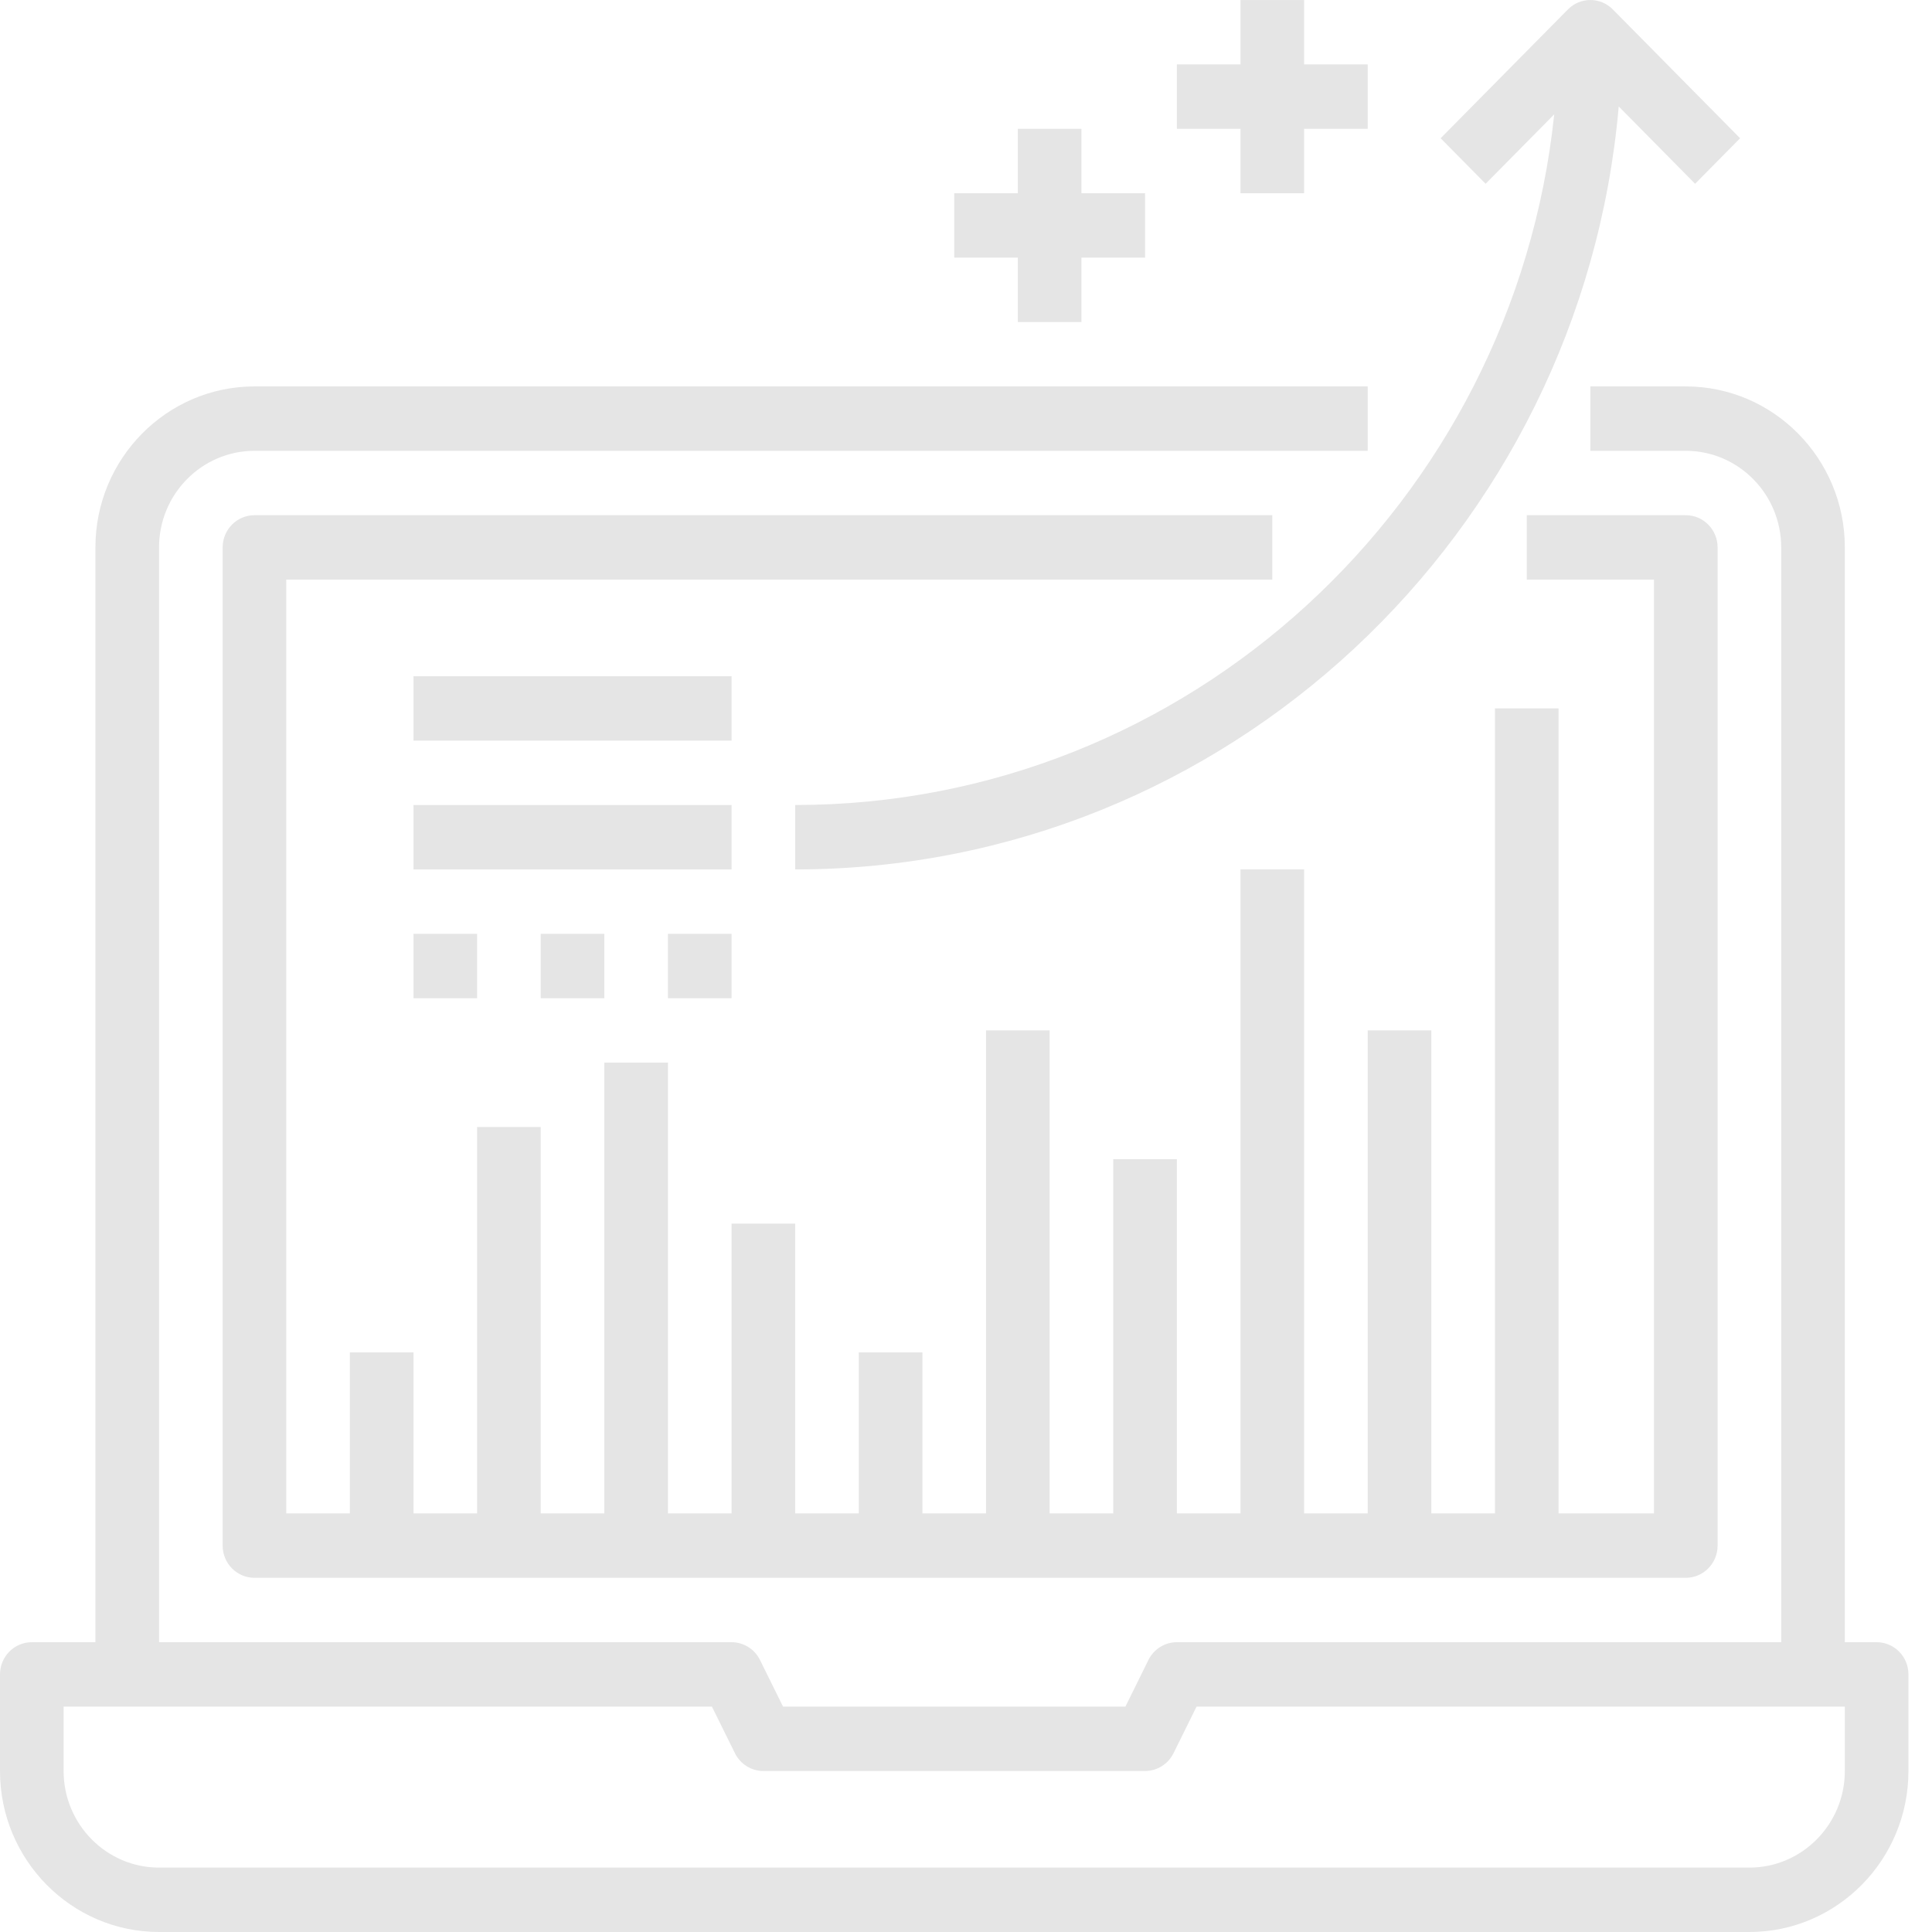
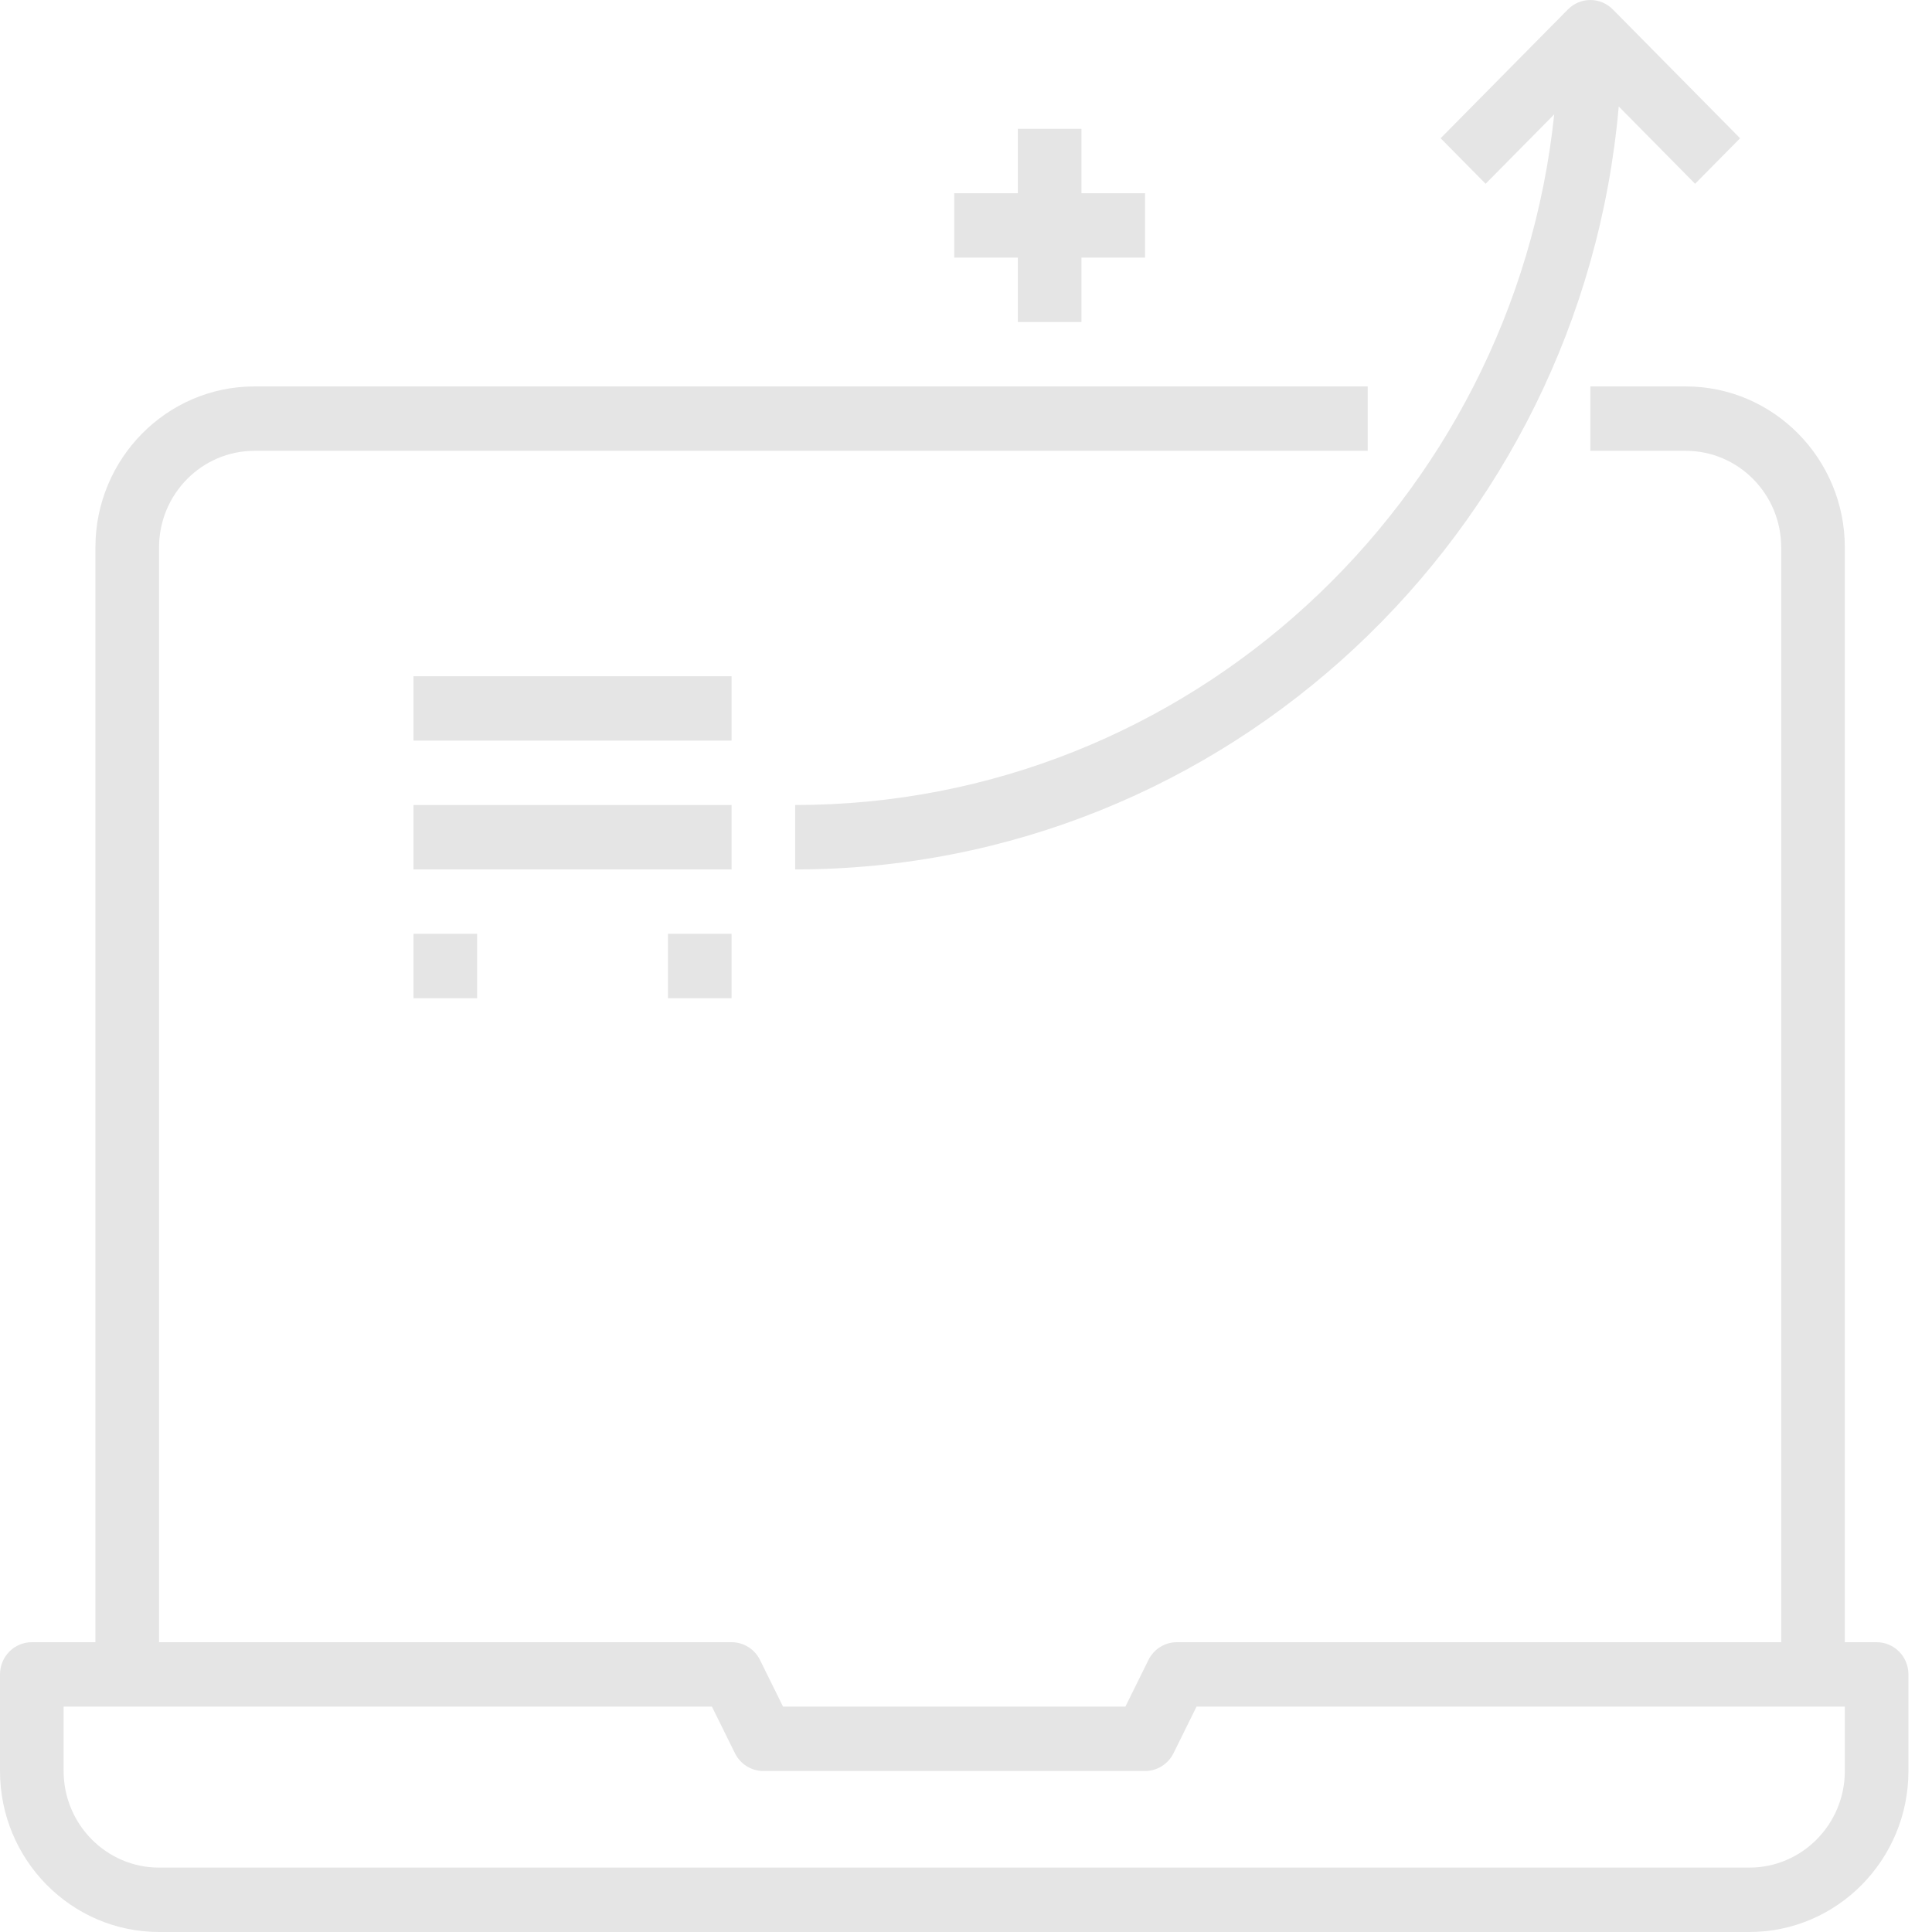
<svg xmlns="http://www.w3.org/2000/svg" width="82" height="82" viewBox="0 0 82 82" fill="none">
  <g clip-path="url(#clip0_191_3788)">
    <path d="M79.65 69.7H78.3V23.234C78.3 19.466 75.272 16.401 71.55 16.401H67.5V19.134H71.55C73.783 19.134 75.6 20.973 75.6 23.234V69.7H49.95C49.438 69.7 48.971 69.993 48.742 70.456L47.766 72.434H33.235L32.257 70.456C32.029 69.993 31.562 69.7 31.05 69.7H6.75V23.234C6.75 20.973 8.568 19.134 10.8 19.134H58.05V16.401H10.8C7.078 16.401 4.05 19.466 4.05 23.234V69.7H1.35C0.604 69.7 0 70.312 0 71.067V75.167C0 78.935 3.028 82 6.75 82H74.25C77.972 82 81 78.935 81 75.167V71.067C81 70.312 80.397 69.7 79.65 69.7ZM78.3 75.167C78.3 77.427 76.483 79.267 74.25 79.267H6.75C4.518 79.267 2.7 77.427 2.7 75.167V72.434H30.216L31.193 74.411C31.421 74.874 31.889 75.167 32.4 75.167H48.6C49.111 75.167 49.579 74.874 49.808 74.411L50.785 72.434H78.3V75.167Z" fill="#E5E5E5" />
-     <path d="M54 21.867H10.8C10.054 21.867 9.45 22.479 9.45 23.234V65.6C9.45 66.355 10.054 66.967 10.8 66.967H71.55C72.297 66.967 72.9 66.355 72.9 65.6V23.234C72.9 22.479 72.297 21.867 71.55 21.867H64.8V24.601H70.2V64.234H66.15V30.067H63.45V64.234H60.75V43.734H58.05V64.234H55.35V36.901H52.65V64.234H49.95V49.2H47.25V64.234H44.55V43.734H41.85V64.234H39.15V57.4H36.45V64.234H33.75V51.934H31.05V64.234H28.35V45.1H25.65V64.234H22.95V47.834H20.25V64.234H17.55V57.4H14.85V64.234H12.15V24.601H54V21.867Z" fill="#E5E5E5" />
-     <path d="M33.75 34.167V36.901C52.055 36.901 67.122 22.641 68.704 4.518L71.945 7.8L73.855 5.868L68.454 0.401C67.927 -0.133 67.073 -0.133 66.546 0.401L61.145 5.868L63.054 7.8L65.966 4.853C64.24 21.305 50.452 34.167 33.75 34.167Z" fill="#E5E5E5" />
+     <path d="M33.75 34.167V36.901C52.055 36.901 67.122 22.641 68.704 4.518L71.945 7.8L73.855 5.868L68.454 0.401C67.927 -0.133 67.073 -0.133 66.546 0.401L61.145 5.868L63.054 7.8L65.966 4.853C64.24 21.305 50.452 34.167 33.75 34.167" fill="#E5E5E5" />
    <path d="M17.55 28.701H31.05V31.434H17.55V28.701Z" fill="#E5E5E5" />
    <path d="M17.55 34.167H31.05V36.901H17.55V34.167Z" fill="#E5E5E5" />
    <path d="M17.55 39.634H20.25V42.367H17.55V39.634Z" fill="#E5E5E5" />
-     <path d="M52.65 0.001V2.734H49.95V5.467H52.65V8.201H55.35V5.467H58.05V2.734H55.35V0.001H52.65Z" fill="#E5E5E5" />
    <path d="M43.2 5.467V8.201H40.5V10.934H43.2V13.667H45.9V10.934H48.6V8.201H45.9V5.467H43.2Z" fill="#E5E5E5" />
-     <path d="M22.95 39.634H25.65V42.367H22.95V39.634Z" fill="#E5E5E5" />
    <path d="M28.35 39.634H31.05V42.367H28.35V39.634Z" fill="#E5E5E5" />
  </g>
  <defs>
    <clipPath id="clip0_191_3788">
      <rect width="82" height="82" fill="white" />
    </clipPath>
  </defs>
</svg>